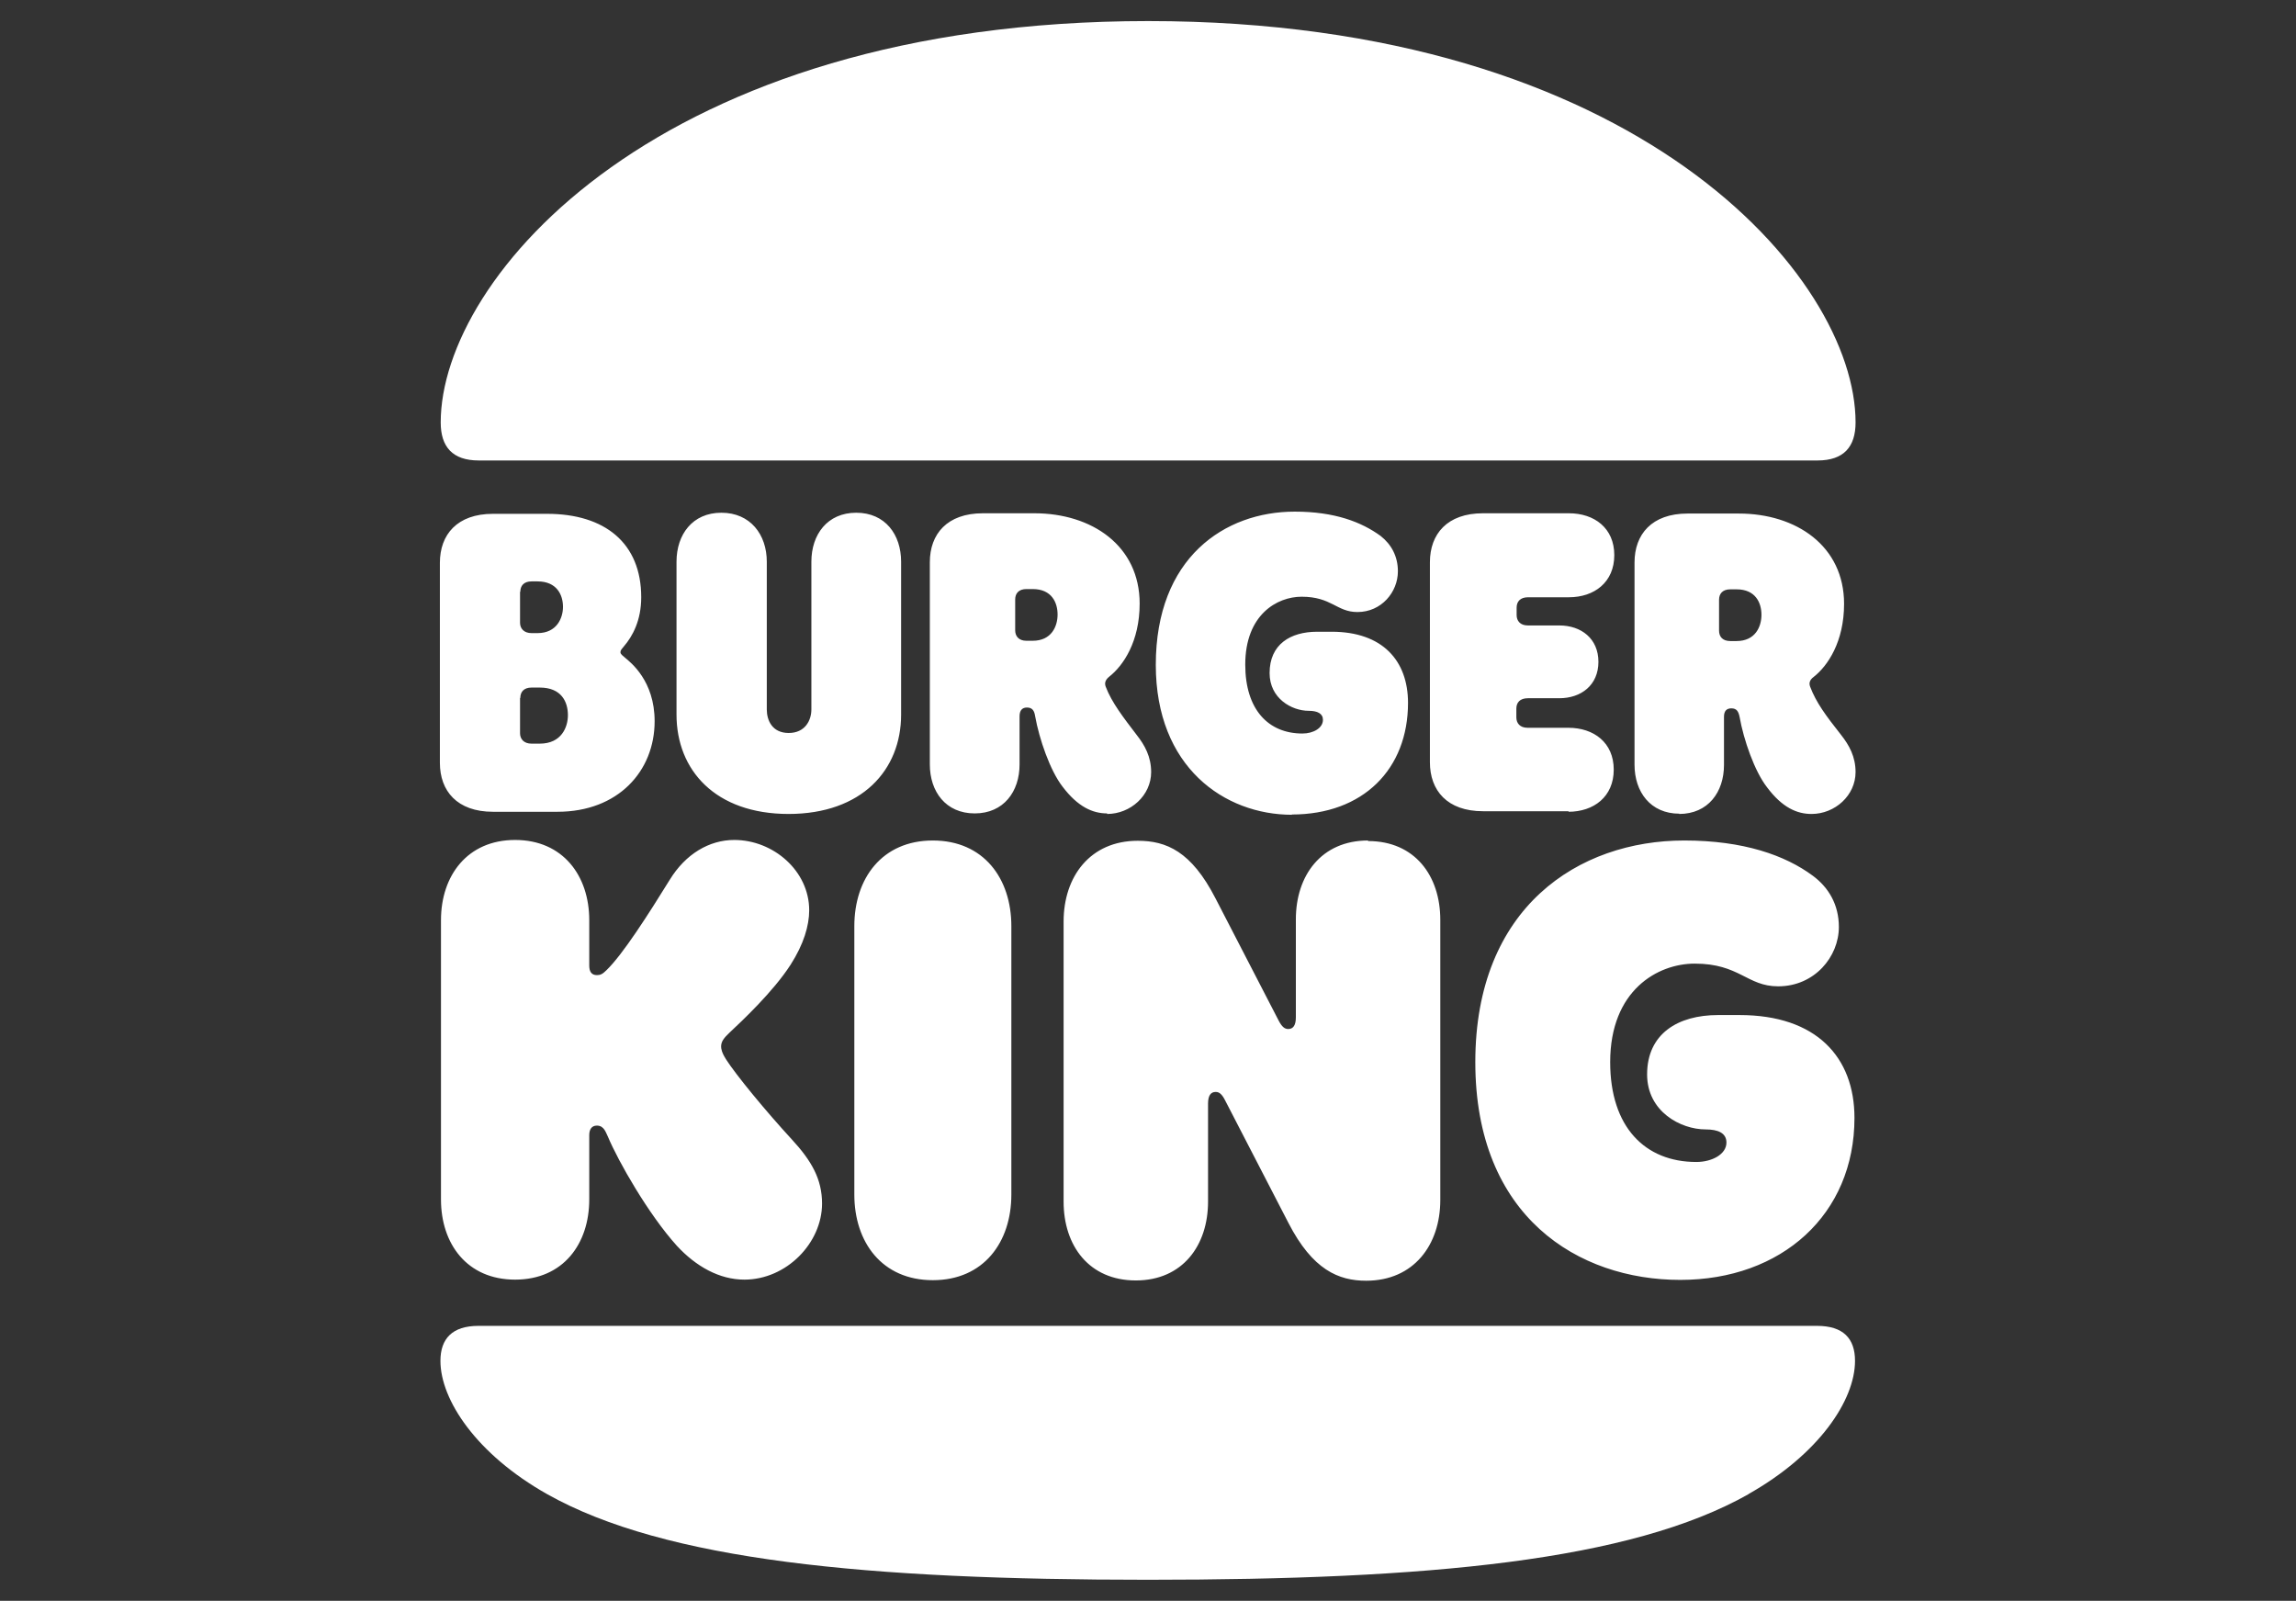
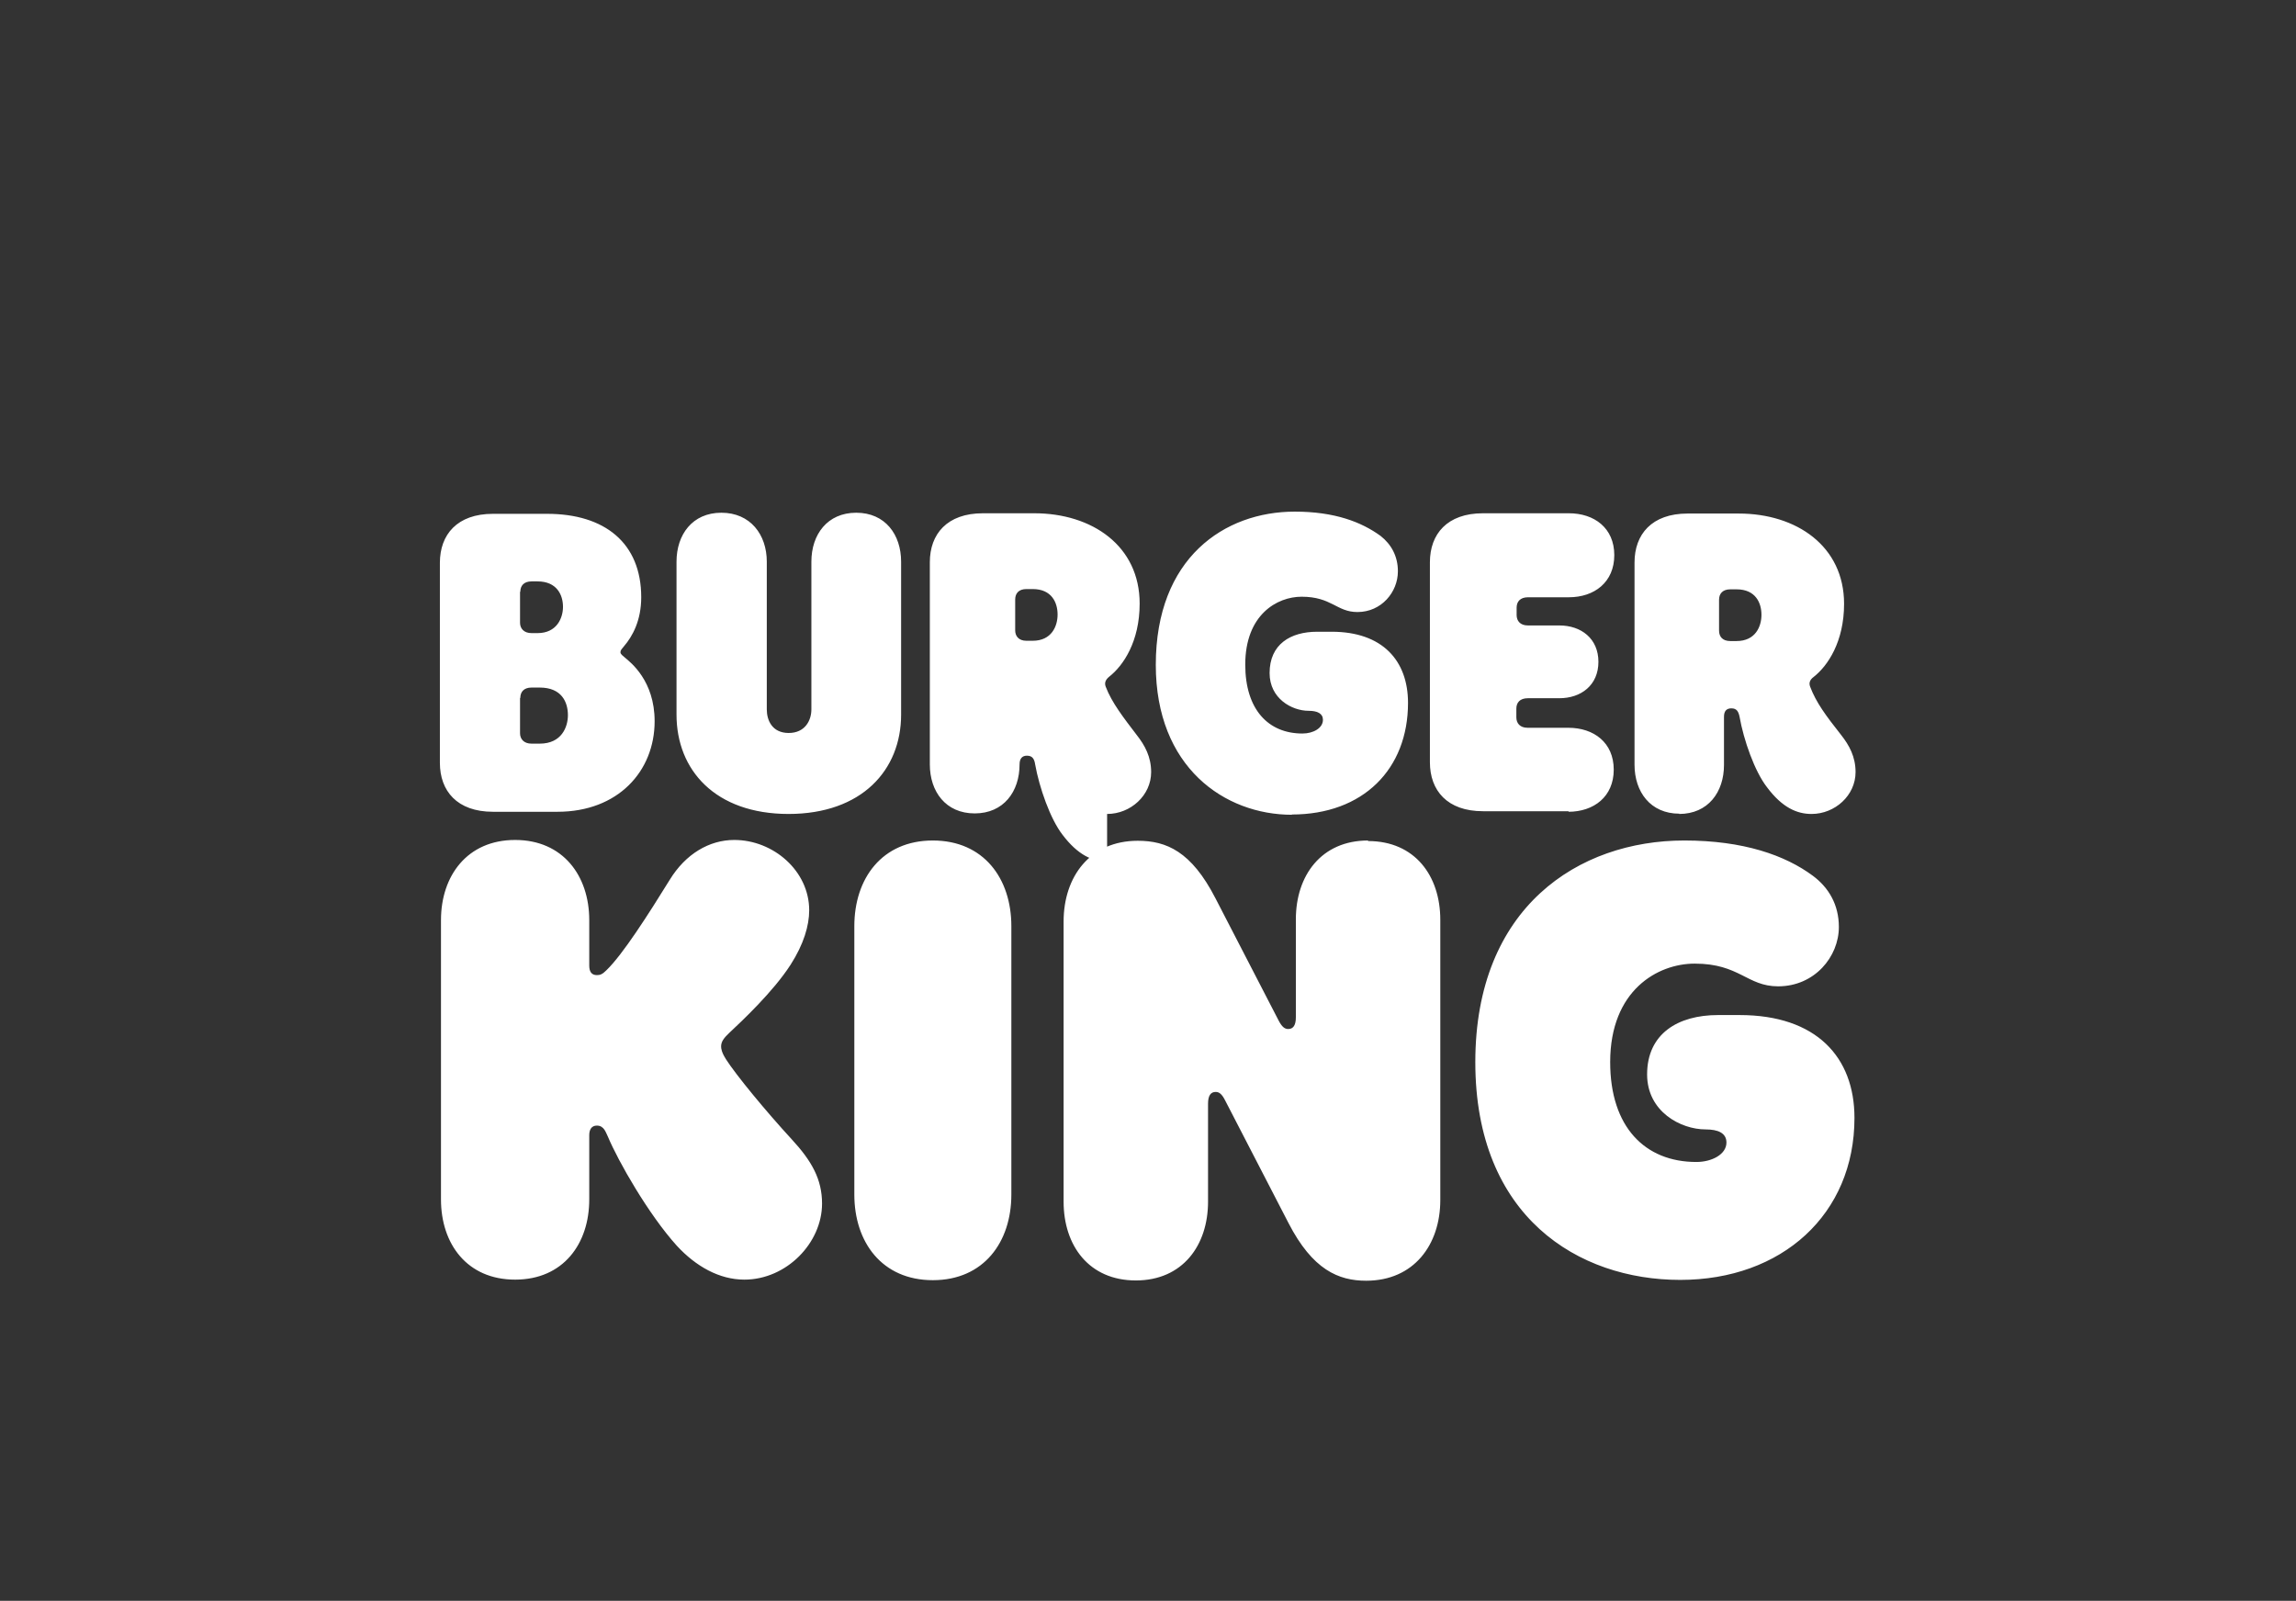
<svg xmlns="http://www.w3.org/2000/svg" id="Layer_1" viewBox="0 0 83.93 58.51">
  <rect x="0" y="0" width="83.93" height="58.51" fill="#333333" stroke="none" />
  <defs>
    <style>
      .cls-1 {
        fill: #fff;
      }
    </style>
  </defs>
-   <path class="cls-1" d="M63.92,54.61c-4.32,2.44-11.72,3.13-21.96,3.13s-17.64-.7-21.96-3.13c-2.59-1.46-3.9-3.45-3.9-4.87,0-.81.43-1.28,1.39-1.28h48.93c.96,0,1.39.46,1.39,1.28,0,1.43-1.31,3.41-3.9,4.87h0M66.43,16.83H17.5c-.96,0-1.39-.5-1.39-1.39,0-5.3,7.98-14.67,25.86-14.67s25.86,9.36,25.86,14.67c0,.89-.43,1.39-1.39,1.39h0" />
-   <path class="cls-1" d="M26.53,38.7c-.15-.23-.17-.38-.17-.45,0-.18.1-.31.3-.5.46-.43,1.61-1.51,2.24-2.49.48-.75.68-1.43.68-1.99,0-1.44-1.31-2.57-2.74-2.57-.91,0-1.78.51-2.36,1.46-.78,1.26-1.71,2.72-2.31,3.3-.15.15-.23.18-.35.18-.2,0-.28-.13-.28-.35v-1.66c0-1.62-.96-2.93-2.71-2.93s-2.71,1.31-2.71,2.93v10.21c0,1.62.95,2.93,2.71,2.93s2.71-1.31,2.71-2.93v-2.35c0-.2.08-.35.28-.35.27,0,.33.27.4.4.38.91,1.49,2.85,2.52,3.99.7.76,1.56,1.24,2.47,1.24,1.54,0,2.84-1.34,2.84-2.78,0-.89-.38-1.56-1.11-2.35-.93-1.01-2.03-2.34-2.42-2.95h0M47.22,29.77c2.61,0,4.25-1.66,4.25-4.08,0-1.54-.93-2.6-2.79-2.6h-.53c-.98,0-1.74.46-1.74,1.51,0,.93.81,1.38,1.43,1.38.32,0,.52.1.52.33,0,.3-.35.5-.75.5-1.25,0-2.09-.88-2.09-2.52,0-1.82,1.16-2.48,2.06-2.48,1.1,0,1.28.56,2.04.56.88,0,1.48-.73,1.48-1.49,0-.56-.25-.99-.63-1.29-.7-.51-1.68-.89-3.14-.89-2.57,0-5.08,1.69-5.08,5.6,0,3.74,2.51,5.48,4.98,5.48h0M18.04,29.67h2.34c2.21,0,3.55-1.48,3.55-3.31,0-1.48-.88-2.15-1.08-2.32-.08-.07-.17-.13-.17-.2,0-.08.05-.12.13-.22.31-.36.63-.94.63-1.79,0-1.99-1.34-3.05-3.44-3.05h-1.98c-1.31,0-1.94.76-1.94,1.79v7.31c0,1.03.63,1.79,1.94,1.79h0M19.02,21.63c0-.22.13-.38.41-.38h.22c.71,0,.93.5.93.93,0,.4-.22.96-.93.96h-.22c-.28,0-.42-.17-.42-.38v-1.13h0M19.02,25.51c0-.22.13-.38.41-.38h.3c.8,0,1.03.53,1.03,1.01,0,.43-.23,1.04-1.03,1.04h-.3c-.28,0-.42-.17-.42-.38v-1.29M61.38,29.75c1.06,0,1.64-.8,1.64-1.79v-1.76c0-.22.1-.31.27-.31.2,0,.26.12.3.31.15.85.55,1.99,1,2.57.56.75,1.1.98,1.63.98.86,0,1.61-.68,1.61-1.53,0-.56-.23-.98-.53-1.36-.56-.71-.91-1.18-1.13-1.76-.05-.13-.02-.25.13-.36.51-.4,1.11-1.28,1.11-2.67,0-2.11-1.74-3.3-3.85-3.3h-1.87c-1.31,0-1.94.76-1.94,1.79v7.39c0,.99.58,1.79,1.64,1.79h0M62.84,21.92c0-.22.13-.38.41-.38h.23c.7,0,.91.5.91.93s-.22.96-.91.96h-.23c-.28,0-.41-.16-.41-.38v-1.13h0M34.1,30.72c-1.86,0-2.87,1.39-2.87,3.13v9.81c0,1.74,1.01,3.13,2.87,3.13s2.87-1.39,2.87-3.13v-9.81c0-1.74-1.01-3.13-2.87-3.13M63.61,37.1h-.81c-1.46,0-2.59.68-2.59,2.17,0,1.36,1.23,2.01,2.14,2.01.45,0,.76.13.76.48,0,.43-.53.71-1.1.71-1.88,0-3.15-1.28-3.15-3.65,0-2.63,1.74-3.6,3.09-3.6,1.64,0,1.91.83,3.05.83,1.33,0,2.22-1.08,2.22-2.17,0-.81-.37-1.44-.95-1.87-1.01-.75-2.54-1.29-4.7-1.29-3.87,0-7.64,2.44-7.64,8.1s3.77,7.96,7.49,7.96,6.37-2.4,6.37-5.92c0-2.22-1.39-3.76-4.2-3.76M57.33,29.67c.93,0,1.66-.55,1.66-1.54s-.73-1.53-1.66-1.53h-1.49c-.28,0-.41-.17-.41-.38v-.32c0-.22.13-.38.42-.38h1.15c.8,0,1.43-.48,1.43-1.33s-.63-1.33-1.43-1.33h-1.15c-.28,0-.41-.17-.41-.38v-.27c0-.22.13-.38.42-.38h1.49c.93,0,1.66-.55,1.66-1.54s-.73-1.53-1.66-1.53h-3.14c-1.31,0-1.94.76-1.94,1.79v7.31c0,1.03.63,1.79,1.94,1.79h3.14s0,0,0,0M28.82,29.75c2.69,0,4.12-1.61,4.12-3.63v-5.59c0-.99-.58-1.79-1.64-1.79s-1.64.8-1.64,1.79v5.4c0,.4-.23.86-.83.86s-.8-.46-.8-.86v-5.4c0-.99-.6-1.79-1.66-1.79s-1.64.8-1.64,1.79v5.59c0,2.02,1.41,3.63,4.1,3.63h0M40.47,29.75c.86,0,1.61-.68,1.61-1.53,0-.56-.23-.98-.53-1.36-.48-.63-.91-1.18-1.13-1.76-.05-.13-.02-.25.13-.37.51-.4,1.11-1.28,1.11-2.67,0-2.11-1.74-3.3-3.85-3.3h-1.88c-1.31,0-1.94.76-1.94,1.79v7.39c0,.99.58,1.79,1.64,1.79s1.64-.8,1.64-1.79v-1.76c0-.22.1-.32.27-.32.2,0,.27.12.3.32.15.84.55,1.99,1,2.57.56.74,1.1.98,1.63.98h0M37.75,23.42h-.23c-.28,0-.41-.17-.41-.38v-1.13c0-.22.13-.38.41-.38h.23c.7,0,.91.5.91.93s-.22.96-.91.96h0M50.01,30.72c-1.71,0-2.64,1.28-2.64,2.88v3.58c0,.3-.1.43-.28.43-.13,0-.23-.08-.35-.31l-2.31-4.47c-.88-1.71-1.79-2.1-2.84-2.1-1.74,0-2.71,1.31-2.71,2.95v10.24c0,1.61.93,2.88,2.64,2.88s2.64-1.28,2.64-2.88v-3.58c0-.3.1-.43.28-.43.13,0,.23.08.35.32l2.31,4.47c.88,1.71,1.83,2.11,2.84,2.11,1.74,0,2.71-1.31,2.71-2.95v-10.24c0-1.61-.93-2.88-2.64-2.88h0" />
+   <path class="cls-1" d="M26.53,38.7c-.15-.23-.17-.38-.17-.45,0-.18.1-.31.3-.5.46-.43,1.61-1.51,2.24-2.49.48-.75.68-1.43.68-1.99,0-1.44-1.31-2.57-2.74-2.57-.91,0-1.78.51-2.36,1.46-.78,1.26-1.71,2.72-2.31,3.3-.15.15-.23.18-.35.18-.2,0-.28-.13-.28-.35v-1.66c0-1.62-.96-2.93-2.71-2.93s-2.71,1.31-2.71,2.93v10.21c0,1.62.95,2.93,2.71,2.93s2.71-1.31,2.71-2.93v-2.35c0-.2.08-.35.28-.35.27,0,.33.27.4.4.38.91,1.49,2.85,2.52,3.99.7.76,1.56,1.24,2.47,1.24,1.54,0,2.84-1.34,2.84-2.78,0-.89-.38-1.56-1.11-2.35-.93-1.01-2.03-2.34-2.42-2.95h0M47.22,29.77c2.61,0,4.25-1.66,4.25-4.08,0-1.54-.93-2.6-2.79-2.6h-.53c-.98,0-1.74.46-1.74,1.51,0,.93.81,1.38,1.43,1.38.32,0,.52.1.52.33,0,.3-.35.5-.75.5-1.25,0-2.09-.88-2.09-2.52,0-1.82,1.16-2.48,2.06-2.48,1.1,0,1.28.56,2.04.56.88,0,1.48-.73,1.48-1.49,0-.56-.25-.99-.63-1.29-.7-.51-1.68-.89-3.14-.89-2.57,0-5.08,1.69-5.08,5.6,0,3.74,2.51,5.48,4.98,5.48h0M18.04,29.67h2.34c2.21,0,3.55-1.48,3.55-3.31,0-1.48-.88-2.15-1.08-2.32-.08-.07-.17-.13-.17-.2,0-.08.05-.12.13-.22.31-.36.63-.94.63-1.79,0-1.99-1.34-3.05-3.44-3.05h-1.98c-1.31,0-1.94.76-1.94,1.79v7.31c0,1.03.63,1.79,1.94,1.79h0M19.02,21.63c0-.22.13-.38.41-.38h.22c.71,0,.93.5.93.93,0,.4-.22.96-.93.96h-.22c-.28,0-.42-.17-.42-.38v-1.13h0M19.02,25.51c0-.22.13-.38.41-.38h.3c.8,0,1.03.53,1.03,1.01,0,.43-.23,1.04-1.03,1.04h-.3c-.28,0-.42-.17-.42-.38v-1.29M61.38,29.75c1.06,0,1.64-.8,1.64-1.79v-1.76c0-.22.1-.31.27-.31.2,0,.26.12.3.31.15.85.55,1.99,1,2.57.56.75,1.1.98,1.63.98.86,0,1.61-.68,1.61-1.53,0-.56-.23-.98-.53-1.36-.56-.71-.91-1.18-1.13-1.76-.05-.13-.02-.25.13-.36.51-.4,1.11-1.28,1.11-2.67,0-2.11-1.74-3.3-3.85-3.3h-1.87c-1.31,0-1.94.76-1.94,1.79v7.39c0,.99.58,1.79,1.64,1.79h0M62.84,21.92c0-.22.13-.38.41-.38h.23c.7,0,.91.5.91.93s-.22.96-.91.96h-.23c-.28,0-.41-.16-.41-.38v-1.13h0M34.1,30.72c-1.86,0-2.87,1.39-2.87,3.13v9.81c0,1.74,1.01,3.13,2.87,3.13s2.87-1.39,2.87-3.13v-9.81c0-1.74-1.01-3.13-2.87-3.13M63.61,37.1h-.81c-1.46,0-2.59.68-2.59,2.17,0,1.36,1.23,2.01,2.14,2.01.45,0,.76.13.76.48,0,.43-.53.71-1.1.71-1.88,0-3.15-1.28-3.15-3.65,0-2.63,1.74-3.6,3.09-3.6,1.64,0,1.91.83,3.05.83,1.33,0,2.22-1.08,2.22-2.17,0-.81-.37-1.44-.95-1.87-1.01-.75-2.54-1.29-4.7-1.29-3.87,0-7.64,2.44-7.64,8.1s3.77,7.96,7.49,7.96,6.37-2.4,6.37-5.92c0-2.22-1.39-3.76-4.2-3.76M57.33,29.67c.93,0,1.66-.55,1.66-1.54s-.73-1.53-1.66-1.53h-1.49c-.28,0-.41-.17-.41-.38v-.32c0-.22.13-.38.42-.38h1.15c.8,0,1.43-.48,1.43-1.33s-.63-1.33-1.43-1.33h-1.15c-.28,0-.41-.17-.41-.38v-.27c0-.22.13-.38.42-.38h1.49c.93,0,1.66-.55,1.66-1.54s-.73-1.53-1.66-1.53h-3.14c-1.31,0-1.94.76-1.94,1.79v7.31c0,1.03.63,1.79,1.94,1.79h3.14s0,0,0,0M28.82,29.75c2.69,0,4.12-1.61,4.12-3.63v-5.59c0-.99-.58-1.79-1.64-1.79s-1.64.8-1.64,1.79v5.4c0,.4-.23.86-.83.86s-.8-.46-.8-.86v-5.4c0-.99-.6-1.79-1.66-1.79s-1.64.8-1.64,1.79v5.59c0,2.02,1.41,3.63,4.1,3.63h0M40.47,29.75c.86,0,1.61-.68,1.61-1.53,0-.56-.23-.98-.53-1.36-.48-.63-.91-1.18-1.13-1.76-.05-.13-.02-.25.13-.37.51-.4,1.11-1.28,1.11-2.67,0-2.11-1.74-3.3-3.85-3.3h-1.88c-1.31,0-1.94.76-1.94,1.79v7.39c0,.99.58,1.79,1.64,1.79s1.64-.8,1.64-1.79c0-.22.1-.32.27-.32.2,0,.27.12.3.32.15.84.55,1.99,1,2.57.56.74,1.1.98,1.63.98h0M37.75,23.42h-.23c-.28,0-.41-.17-.41-.38v-1.13c0-.22.13-.38.41-.38h.23c.7,0,.91.5.91.93s-.22.96-.91.96h0M50.01,30.72c-1.71,0-2.64,1.28-2.64,2.88v3.58c0,.3-.1.43-.28.43-.13,0-.23-.08-.35-.31l-2.31-4.47c-.88-1.71-1.79-2.1-2.84-2.1-1.74,0-2.71,1.31-2.71,2.95v10.24c0,1.61.93,2.88,2.64,2.88s2.64-1.28,2.64-2.88v-3.58c0-.3.1-.43.28-.43.13,0,.23.08.35.32l2.31,4.47c.88,1.71,1.83,2.11,2.84,2.11,1.74,0,2.71-1.31,2.71-2.95v-10.24c0-1.61-.93-2.88-2.64-2.88h0" />
</svg>